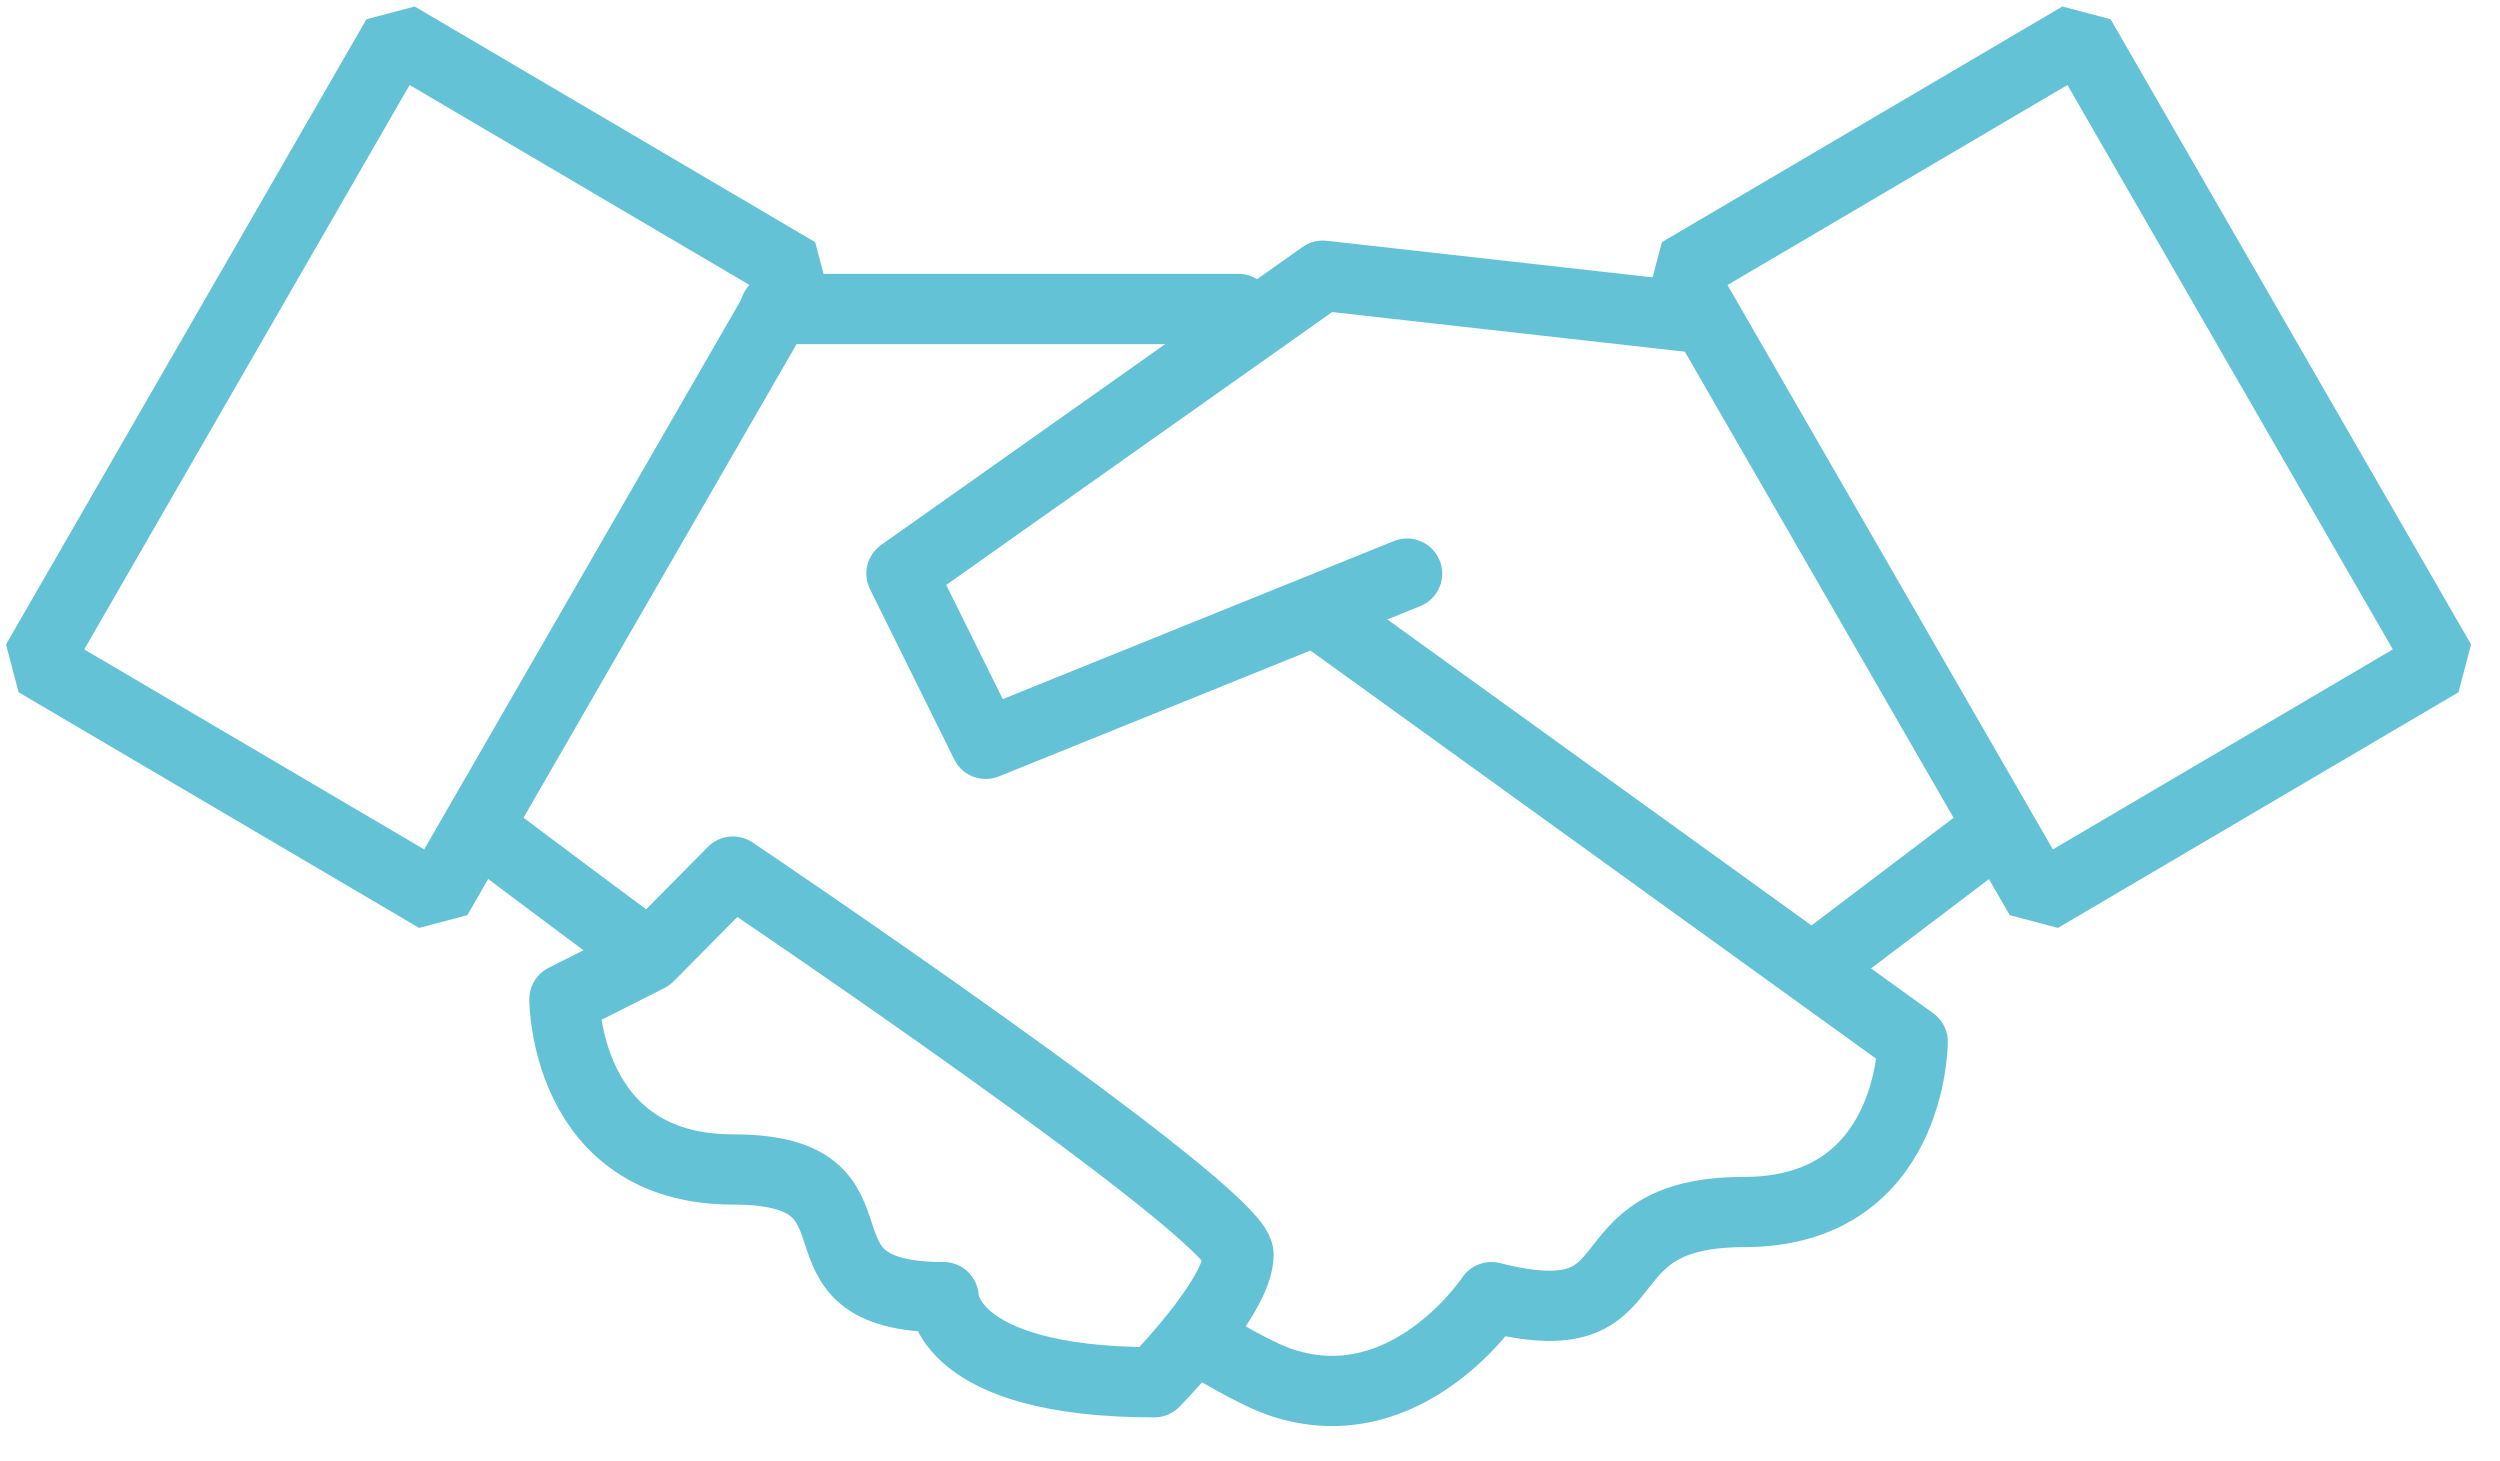
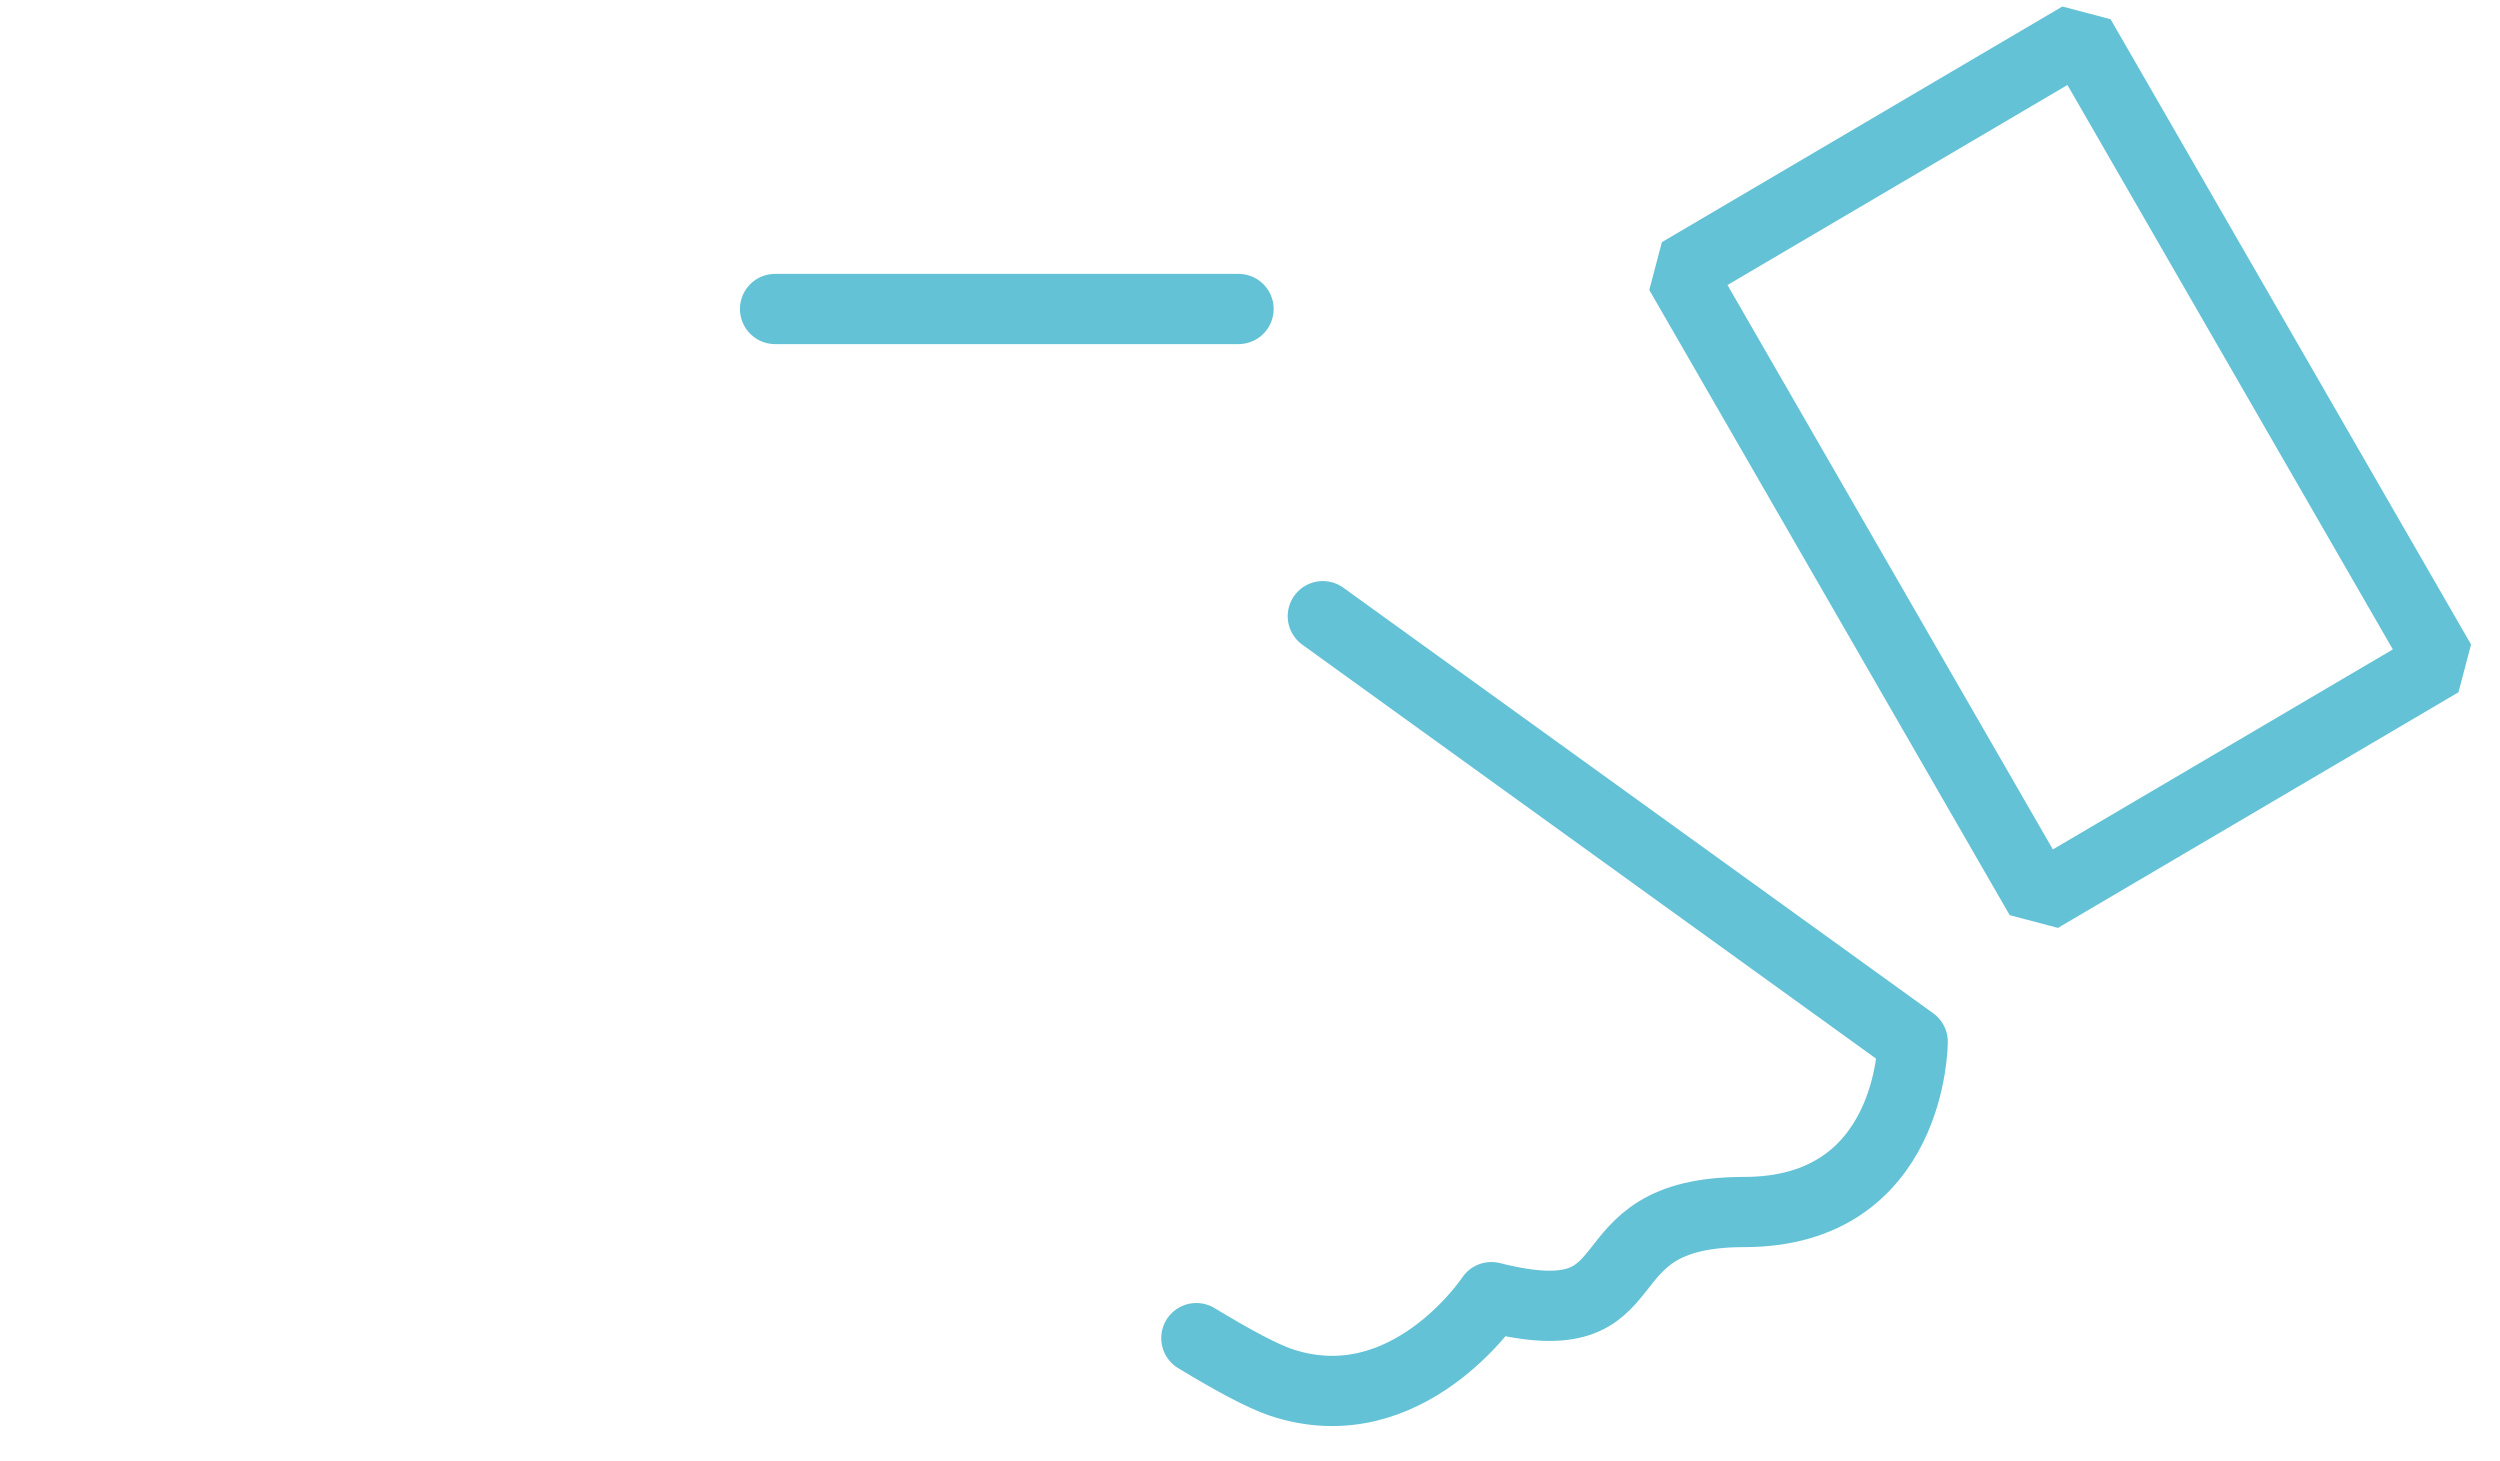
<svg xmlns="http://www.w3.org/2000/svg" height="52px" width="89px" version="1.1" viewBox="0 0 89 52">
  <title>Slice 1</title>
  <desc>Created with Sketch.</desc>
  <g id="Page-1" fill="none" fill-rule="evenodd">
    <g id="Icon" stroke="#64C2D6" stroke-width="2.5" transform="translate(1 1)">
      <g id="Group-5" stroke-linejoin="bevel" transform="translate(0 .033)">
-         <polygon id="Stroke-1" points="14.554 30.923 0.297 22.535 13.129 0.276 27.387 8.665" />
        <polygon id="Stroke-3" points="71.629 30.923 85.887 22.535 73.054 0.276 58.797 8.665" />
      </g>
-       <polyline id="Stroke-6" stroke-linejoin="round" stroke-linecap="round" points="49.092 19.42 34.092 25.481 31.092 19.42 46.092 8.814 59.592 10.33" />
      <path id="Stroke-7" stroke-linejoin="round" stroke-linecap="round" d="m26.592 10h16.5" />
      <g id="Group-16" stroke-linejoin="round" stroke-linecap="round" transform="translate(15.5 20.73)">
-         <path id="Stroke-8" d="m6.598 12.268c-3.521-2.605-6.006-4.487-6.006-4.487" />
        <path id="Stroke-10" d="m30.592 0.206l21 15.151s0 6.061-6 6.061-3 4.545-9 3.03c0 0-3 4.546-7.5 3.031-0.644-0.217-1.688-0.775-3.002-1.572" />
-         <path id="Stroke-12" d="m54.592 7.782l-6 4.545" />
-         <path id="Stroke-14" d="m6.592 12.327l-3 1.515s0 6.061 6 6.061 1.5 4.545 7.5 4.545c0 0 0 3.031 7.5 3.031 0 0 3-3.031 3-4.546s-18-13.636-18-13.636l-3 3.03z" />
      </g>
    </g>
  </g>
</svg>